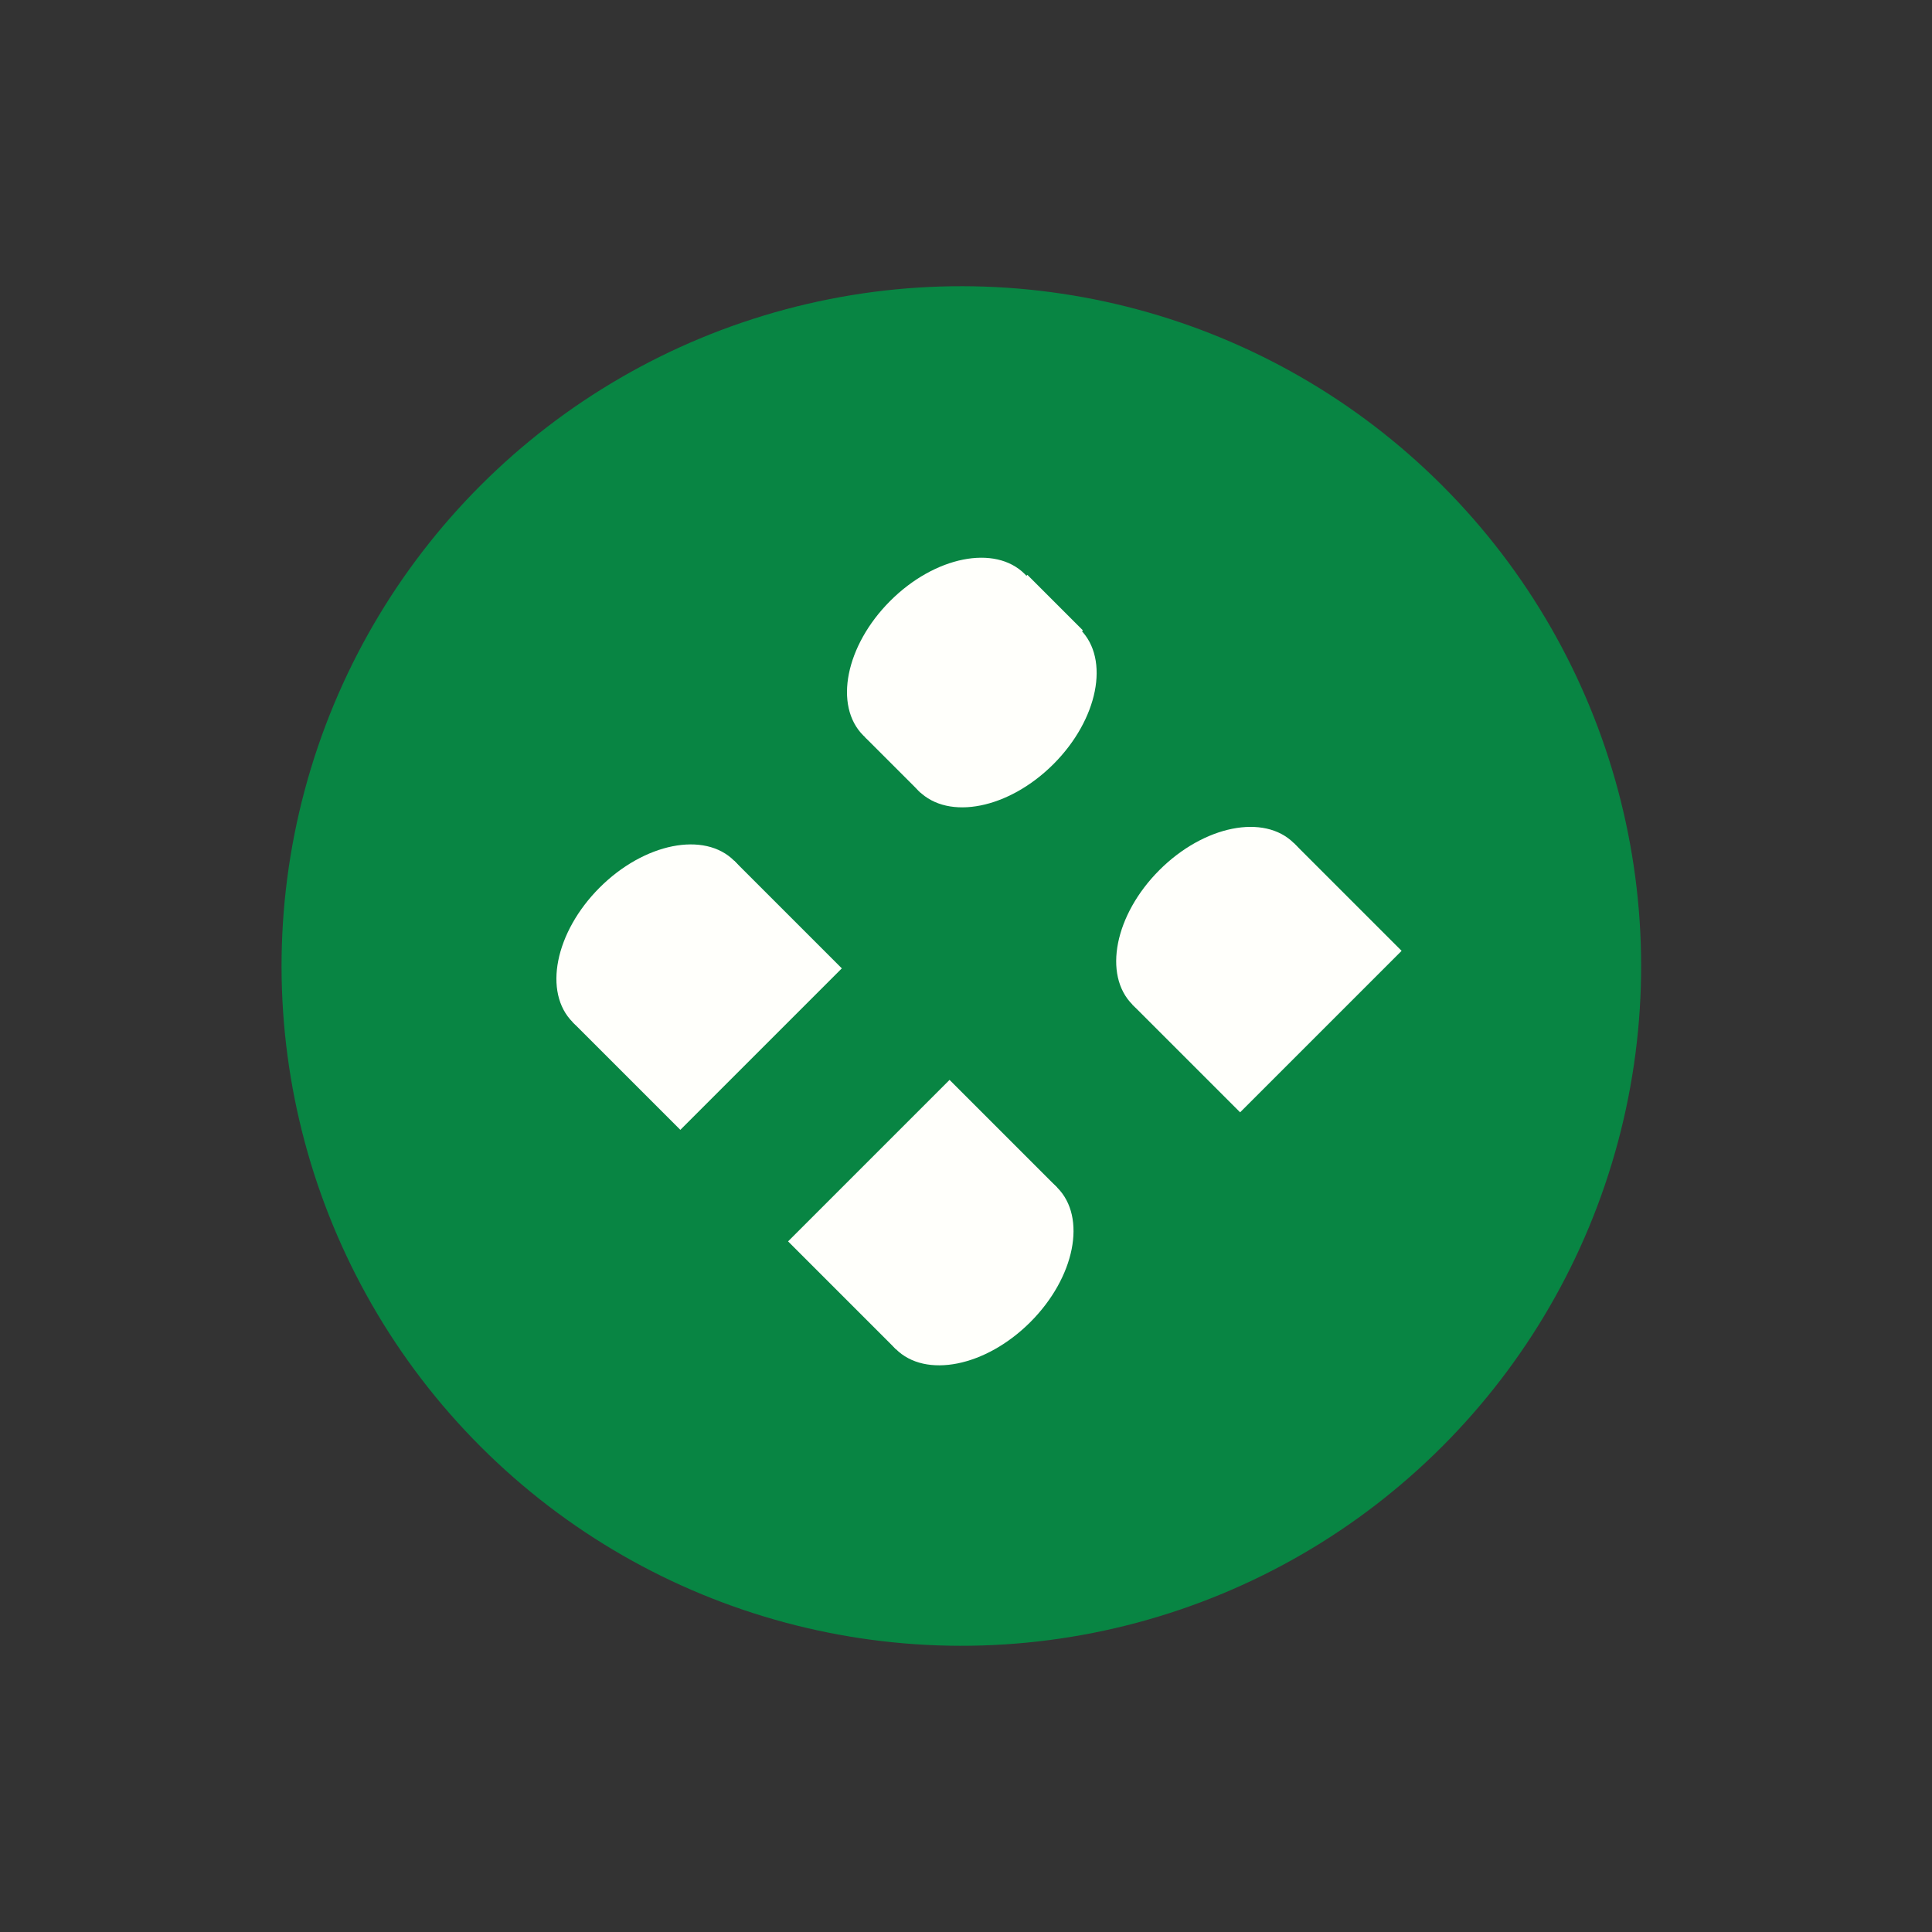
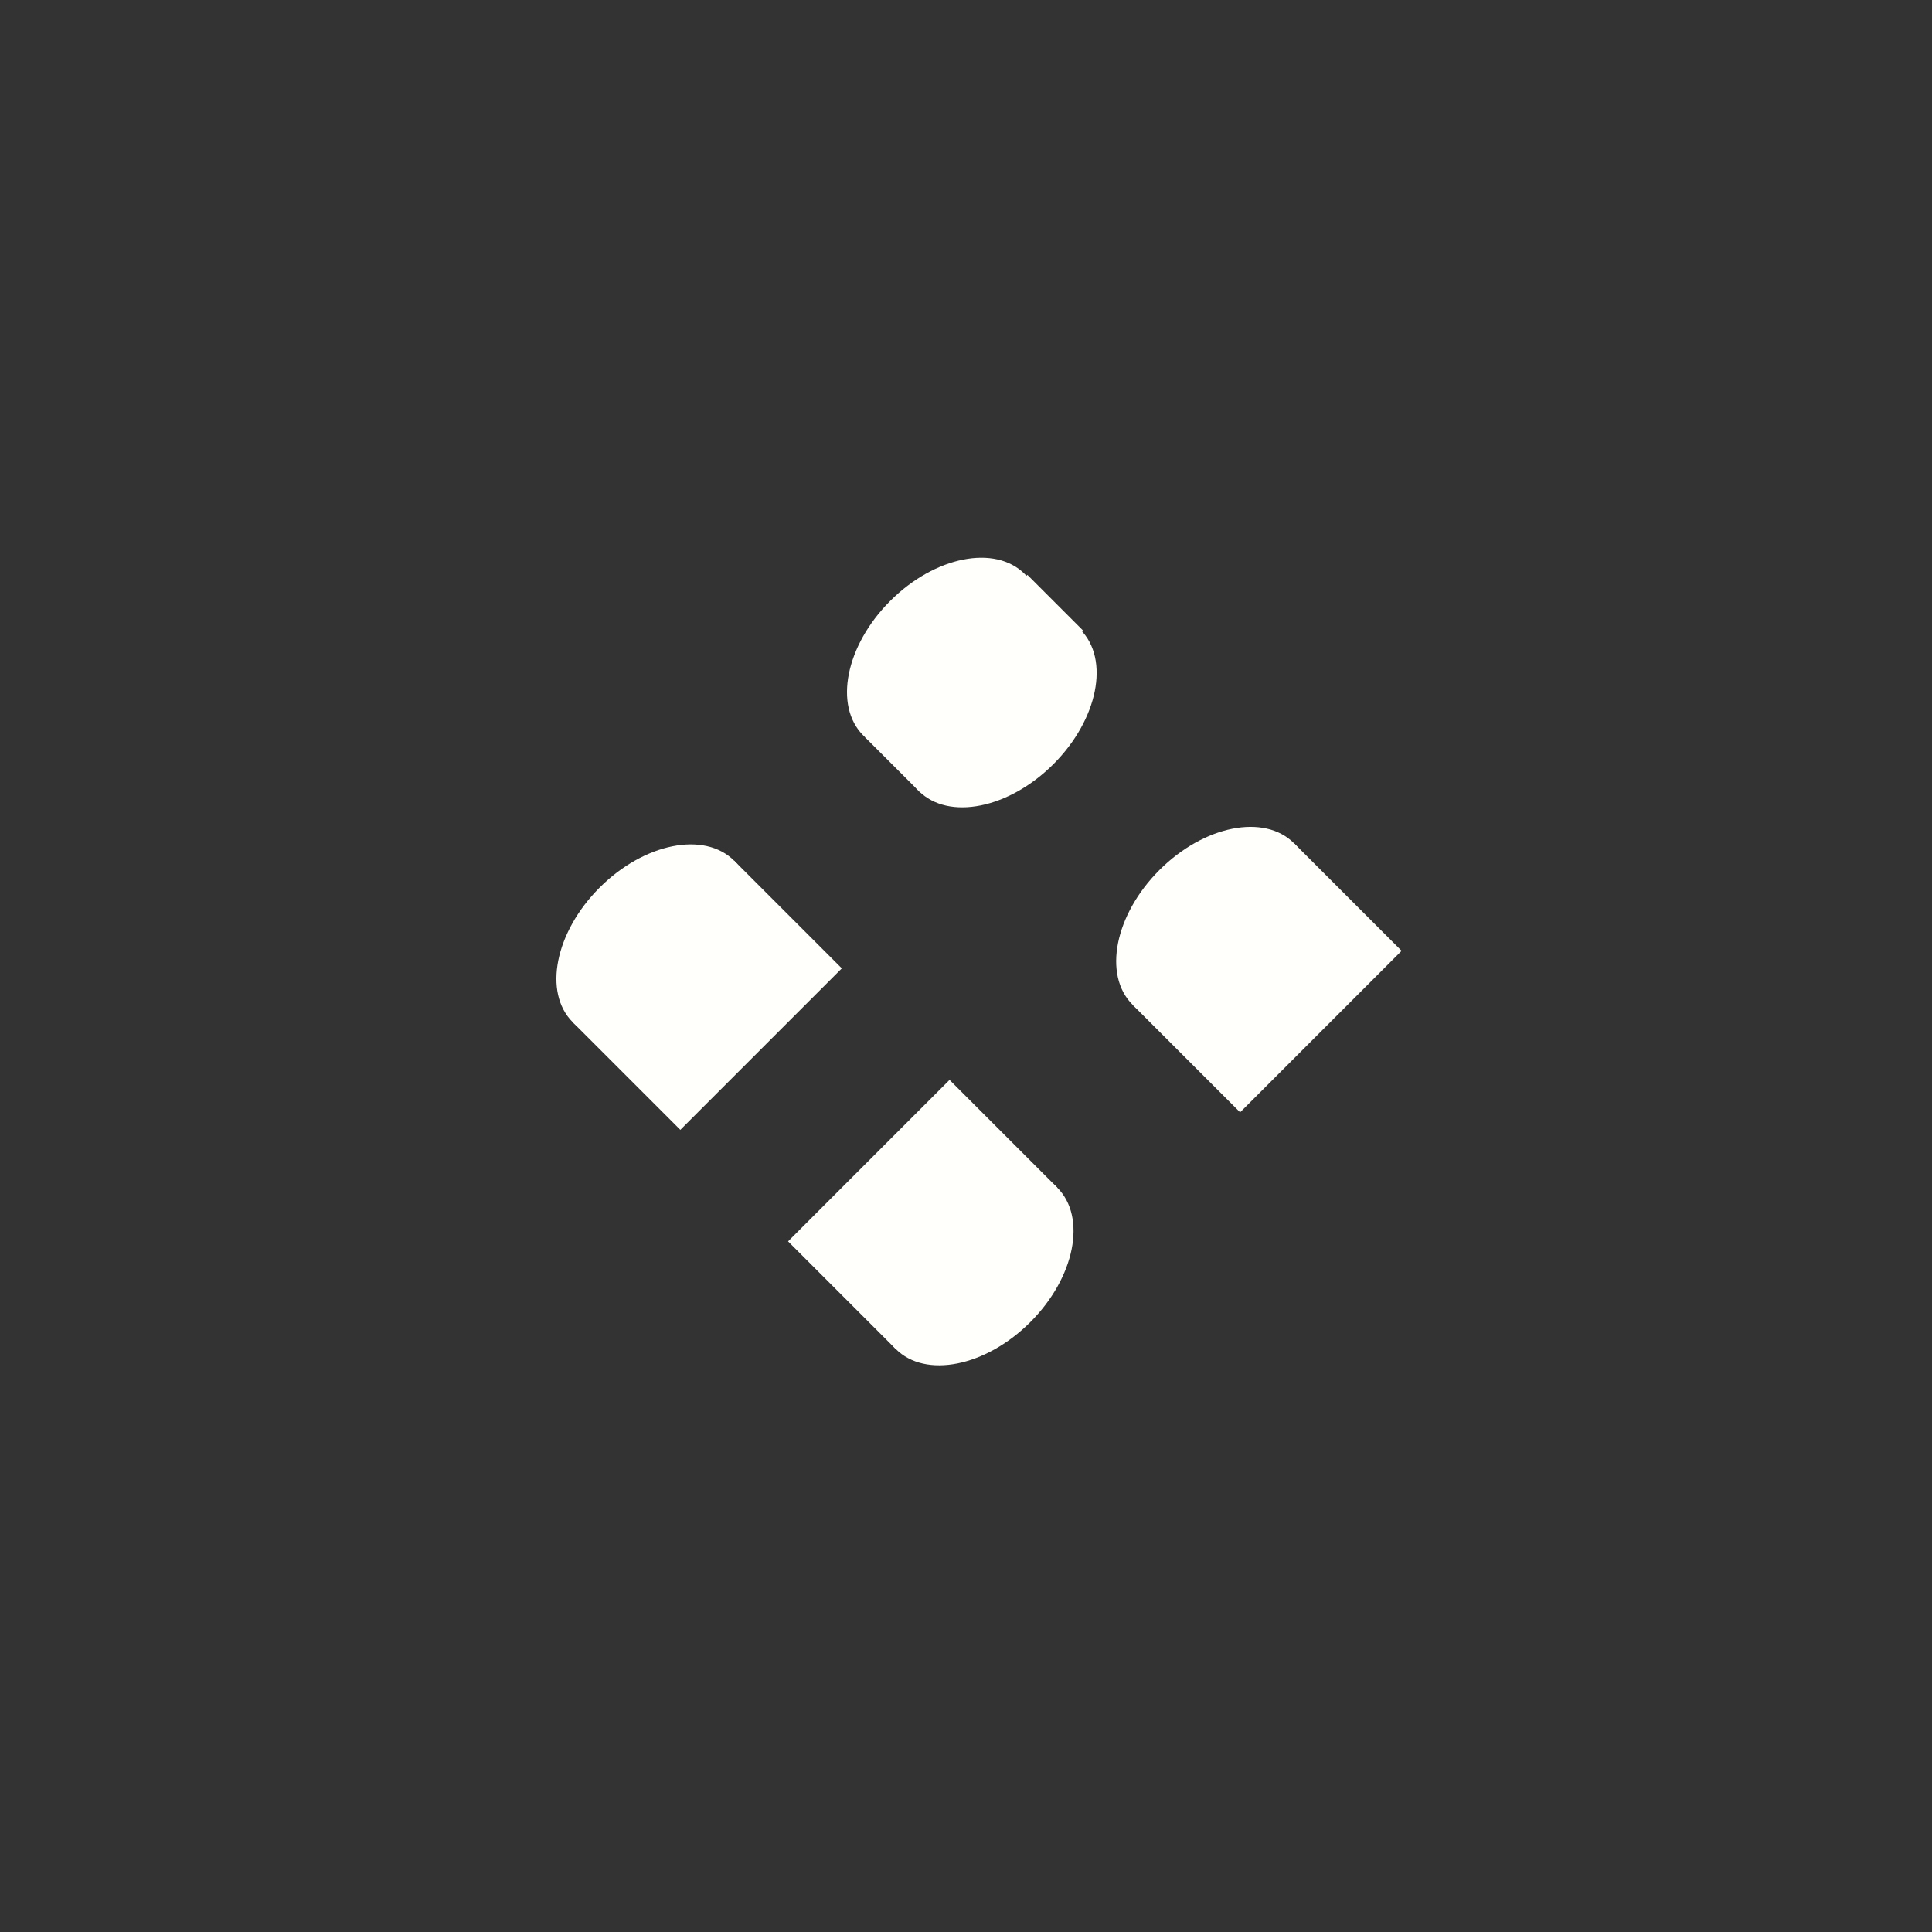
<svg xmlns="http://www.w3.org/2000/svg" width="54" height="54" viewBox="0 0 54 54" fill="none">
  <rect x="0" y="0" width="54" height="54" fill="#333333" stroke="none" />
-   <circle cx="26.87" cy="27" r="19" transform="rotate(-45 26.87 27)" fill="#088543" />
  <ellipse cx="18.264" cy="26.314" rx="3.191" ry="2.128" transform="rotate(-45 18.264 26.314)" fill="#FFFFFB" />
  <rect x="16.007" y="28.571" width="6.383" height="4.255" transform="rotate(-45 16.007 28.571)" fill="#FFFFFB" />
  <ellipse cx="27.293" cy="35.449" rx="3.191" ry="2.128" transform="rotate(135 27.293 35.449)" fill="#FFFFFB" />
  <rect x="29.549" y="33.192" width="6.383" height="4.255" transform="rotate(135 29.549 33.192)" fill="#FFFFFB" />
  <ellipse cx="33.91" cy="25.824" rx="3.191" ry="2.128" transform="rotate(-45 33.91 25.824)" fill="#FFFFFB" />
  <rect x="31.653" y="28.081" width="6.383" height="4.255" transform="rotate(-45 31.653 28.081)" fill="#FFFFFB" />
  <ellipse cx="26.386" cy="18.301" rx="3.191" ry="2.128" transform="rotate(-45 26.386 18.301)" fill="#FFFFFB" />
  <path d="M30.196 17.596C31.027 18.427 30.69 20.111 29.444 21.358C28.197 22.604 26.513 22.941 25.682 22.11C24.851 21.279 25.188 19.595 26.434 18.348C27.681 17.102 29.365 16.765 30.196 17.596Z" fill="#FFFFFB" />
  <rect x="24.177" y="20.605" width="6.418" height="2.196" transform="rotate(-45 24.177 20.605)" fill="#FFFFFB" />
</svg>